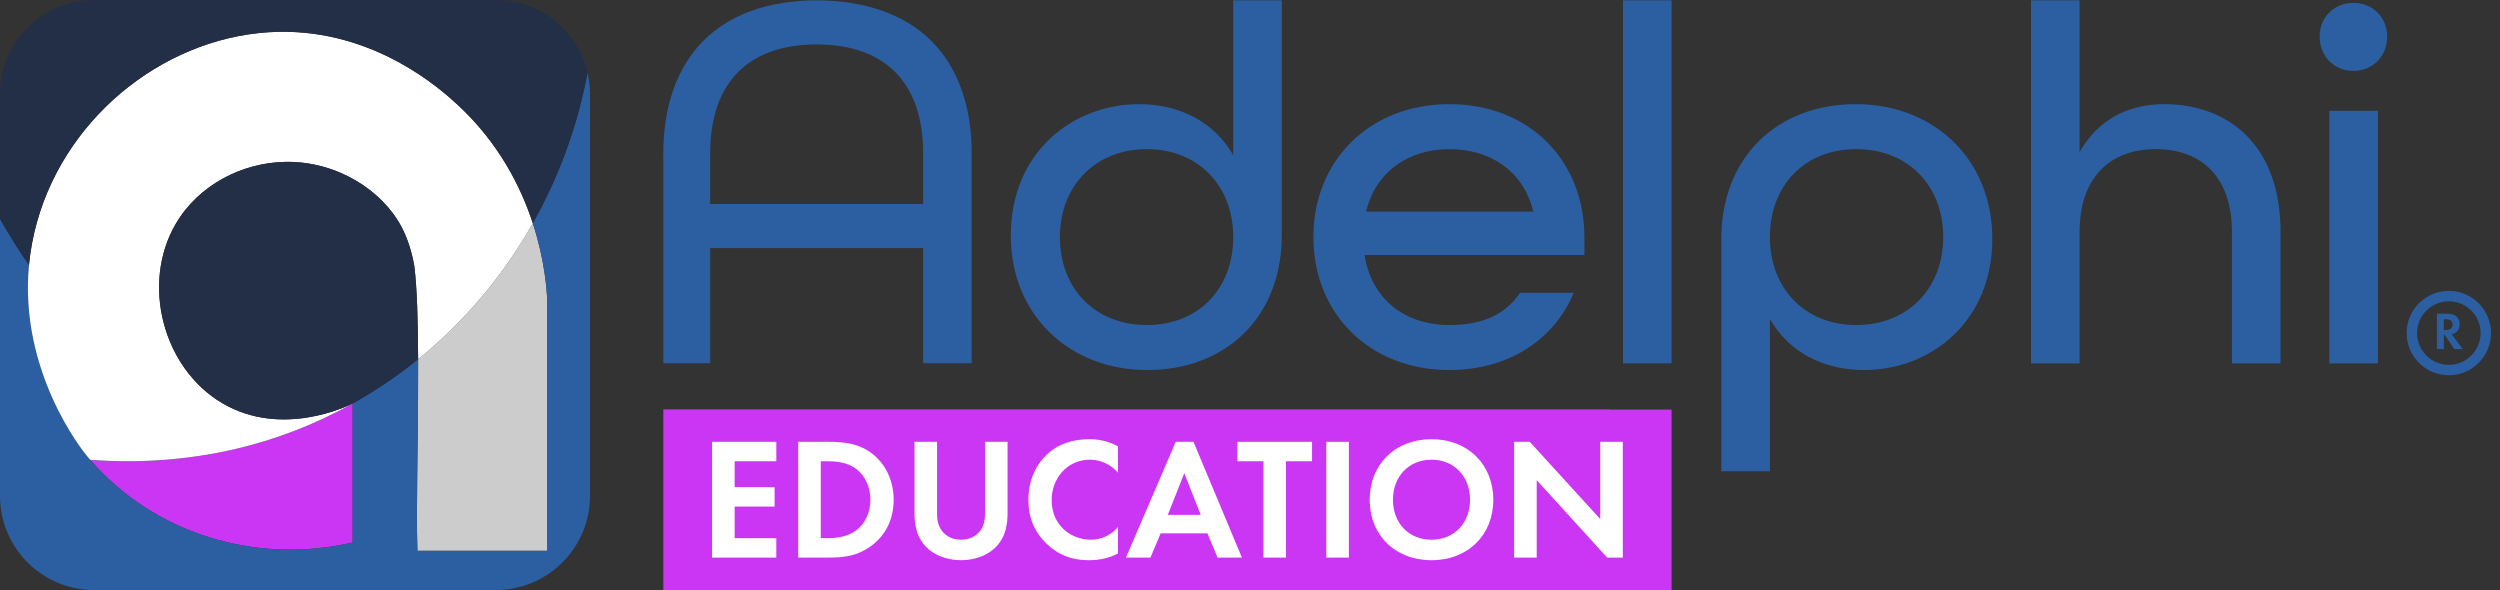
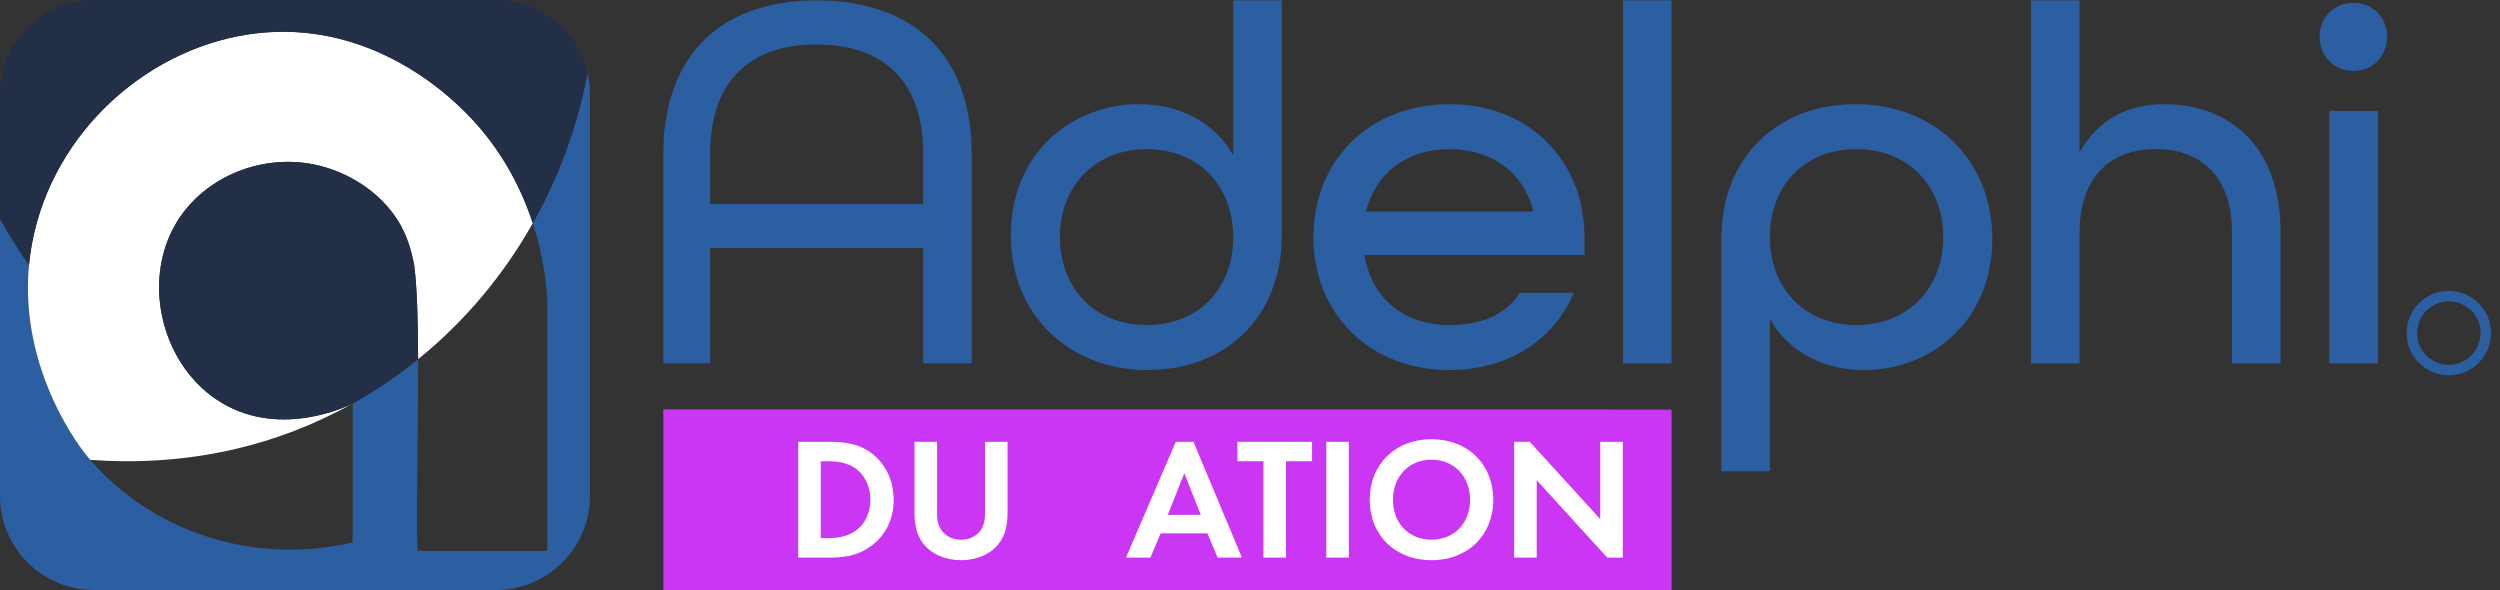
<svg xmlns="http://www.w3.org/2000/svg" data-name="Layer 1" id="Layer_1" viewBox="0 0 5040.12 1189.46">
  <rect x="0" y="0" width="5040.12" height="1189.46" fill="#333333" stroke="none" />
  <defs>
    <style>
      .cls-1 {
        fill: #ca36f3;
      }

      .cls-2 {
        fill: none;
        stroke: #2b5fa2;
        stroke-miterlimit: 10;
        stroke-width: 20px;
      }

      .cls-3 {
        fill: #fff;
      }

      .cls-4 {
        fill: #ccc;
      }

      .cls-5 {
        fill: #2b5fa2;
      }

      .cls-6 {
        fill: #232e47;
      }

      .cls-7 {
        clip-path: url(#clippath);
      }
    </style>
    <clipPath id="clippath">
      <path class="cls-2" d="M4936.94,746.53c-41.38,0-75.05-33.67-75.05-75.05s33.67-75.05,75.05-75.05,75.05,33.67,75.05,75.05-33.67,75.05-75.05,75.05ZM4936.94,597.44c-40.83,0-74.05,33.22-74.05,74.05s33.22,74.05,74.05,74.05,74.05-33.22,74.05-74.05-33.22-74.05-74.05-74.05Z" />
    </clipPath>
  </defs>
  <path class="cls-5" d="M1861.12,732.32v-232.19h-429.33v232.19h-94.49v-423.57c0-94.27,27.45-172.12,79.38-225.13C1469.8,29.38,1549.26.71,1646.45.71s178.63,28.68,232.33,82.93c52.46,53.01,80.19,130.85,80.19,225.1v423.57h-97.86ZM1646.45,89.6c-138.43,0-214.67,77.83-214.67,219.15v102.5h429.33v-102.5c0-141.32-76.24-219.15-214.67-219.15Z" />
-   <path class="cls-5" d="M4926.86,665.28h4.07c8.77,0,13.59-3.85,13.59-10.91s-4.6-10.7-13.37-10.7h-4.28v21.61ZM4942.58,673.73l22.47,30.06h-17.12l-19.26-28.67h-1.82v28.67h-13.91v-71.36h20.65c7.92,0,14.23,1.71,18.19,5.03,4.39,3.64,7.06,9.74,7.06,16.05s-2.46,12.3-6.42,15.73c-2.78,2.35-5.35,3.64-9.84,4.49Z" />
  <g>
    <g class="cls-7">
      <path class="cls-2" d="M4937.44,764.67h-1c-50.99-.27-92.41-41.7-92.68-92.68h0v-1c.27-50.99,41.7-92.41,92.68-92.68h0s1,0,1,0c50.99.27,92.41,41.69,92.68,92.68h0v1c-.27,50.99-41.7,92.41-92.68,92.68h0ZM4937.44,728.4v35.27c50.43-.27,91.41-41.25,91.68-91.68h-35.27c-.27,30.99-25.42,56.14-56.41,56.41ZM4844.76,671.99c.27,50.43,41.25,91.41,91.68,91.68v-35.27c-30.99-.27-56.14-25.42-56.41-56.41h-35.27ZM4936.94,727.4c30.83,0,55.91-25.08,55.91-55.91s-25.08-55.91-55.91-55.91-55.91,25.08-55.91,55.91,25.08,55.91,55.91,55.91ZM4993.86,670.99h35.27c-.27-50.43-41.25-91.41-91.68-91.68v35.27c30.99.27,56.14,25.42,56.41,56.41ZM4844.76,670.99h35.27c.27-30.99,25.42-56.14,56.41-56.41v-35.27c-50.43.27-91.41,41.25-91.68,91.68Z" />
    </g>
    <path class="cls-2" d="M4936.94,746.53c-41.38,0-75.05-33.67-75.05-75.05s33.67-75.05,75.05-75.05,75.05,33.67,75.05,75.05-33.67,75.05-75.05,75.05ZM4936.94,597.44c-40.83,0-74.05,33.22-74.05,74.05s33.22,74.05,74.05,74.05,74.05-33.22,74.05-74.05-33.22-74.05-74.05-74.05Z" />
  </g>
  <path class="cls-5" d="M2037.85,474.89c0-169.05,125.76-264.92,258.73-264.92,82.47,0,152.56,37.11,189.67,103.08V.71h97.93v473.15c0,165.96-113.39,272.14-271.11,272.14s-275.23-111.33-275.23-271.11ZM2486.26,477.98c0-103.08-70.09-177.3-174.21-177.3s-175.24,74.22-175.24,177.3,70.1,177.3,175.24,177.3,174.21-74.22,174.21-177.3Z" />
  <path class="cls-5" d="M2647.88,477.98c0-154.62,113.39-268.01,274.2-268.01s272.14,113.39,272.14,268.01v36.08h-443.25c14.43,90.71,82.47,141.22,171.12,141.22,65.97,0,112.36-20.62,142.25-64.94h108.24c-39.17,94.84-131.95,155.65-250.49,155.65-160.81,0-274.2-113.39-274.2-268.01ZM3091.13,426.44c-19.59-81.44-86.59-125.76-169.05-125.76s-148.44,45.36-168.02,125.76h337.08Z" />
  <path class="cls-5" d="M3272.04.71h97.93v731.88h-97.93V.71Z" />
  <path class="cls-5" d="M3470.25,482.11c0-165.96,113.39-272.14,271.11-272.14s275.23,111.33,275.23,271.11c0,169.05-125.76,264.92-258.74,264.92-82.47,0-152.56-37.11-189.67-103.08v307.18h-97.93v-467.99ZM3917.63,477.98c0-103.08-70.09-177.3-175.24-177.3s-174.21,74.22-174.21,177.3,70.1,177.3,174.21,177.3,175.24-74.22,175.24-177.3Z" />
  <path class="cls-5" d="M4094.61.71h97.93v306.15c35.05-62.88,94.84-96.9,170.09-96.9,126.79,0,235.03,79.37,235.03,257.7v264.92h-97.93v-264.92c0-110.3-60.82-166.99-153.59-166.99s-153.59,57.72-153.59,166.99v264.92h-97.93V.71Z" />
  <path class="cls-5" d="M4676.5,73.9c0-39.17,28.86-68.04,68.03-68.04s68.03,28.86,68.03,68.04-28.86,69.07-68.03,69.07-68.03-29.89-68.03-69.07ZM4696.08,223.37h97.93v509.22h-97.93V223.37Z" />
  <polygon class="cls-1" points="3246.48 825.77 3246.48 825.41 1337.3 825.41 1337.3 1189.12 1337.3 1189.46 3246.48 1189.46 3369.97 1189.46 3369.97 825.77 3246.48 825.77" />
  <g>
-     <path class="cls-1" d="M711.03,813.48v280.21c-197.35,45.56-401.35-19.02-529.08-166.56,88.58,6.46,188.91,2.51,294.08-22.26,76.65-18.05,155.87-47.17,235-91.39Z" />
-     <path class="cls-4" d="M1103.36,607.19v503.27h-261.84c-.77-22.6-.97-51.78-.85-85.12.3-86.28,2.66-200.48,2.28-301.18,93.98-76.07,172.09-169.37,231.18-274.17,24.5,74.92,28.3,135.97,29.23,157.2Z" />
    <path class="cls-5" d="M1189.46,189.74v809.99c0,11.48-1.02,22.73-2.98,33.64-15.88,88.74-93.46,156.09-186.76,156.09H189.74c-104.78,0-189.74-84.95-189.74-189.74V441.29c17.52,30.94,36.92,62.16,58.4,93.28-20.11,214.17,107.83,373.81,116.69,384.49,2.26,2.72,4.55,5.41,6.86,8.07,127.73,147.54,331.73,212.13,529.08,166.56v-280.21c46.82-26.17,90.88-56.11,131.92-89.32.38,100.7-1.98,214.91-2.28,301.18-.12,33.34.07,62.51.85,85.12h261.84v-503.27c-.93-21.23-4.73-82.28-29.23-157.2,52.63-93.35,90.18-195.83,110.39-303.38,2.44,10.52,4.02,21.37,4.64,32.48.19,3.53.3,7.07.3,10.64Z" />
    <path class="cls-3" d="M1074.14,449.99c-59.09,104.8-137.2,198.1-231.18,274.17-.3-76.95-2.2-145.99-7.86-188.67-4.83-27.07-12.8-53.78-25.66-78.14-38.95-73.79-130.64-132.73-233.76-131.04-86.15,1.41-175.37,45.64-221.81,125.72-69.46,119.79-25.94,289.93,94.32,360.82,119.61,70.51,252.44,5.9,262.84.62-79.13,44.22-158.35,73.34-235,91.39-105.18,24.77-205.5,28.72-294.08,22.26-2.3-2.66-4.6-5.35-6.86-8.07-8.86-10.68-136.8-170.32-116.69-384.49,2.64-28.06,7.81-57.07,16.13-86.79C136.35,226.91,343.44,68.83,561.01,64.17c194.94-4.17,328.5,116.32,362.85,148.29,81.73,76.06,126.09,163.56,150.28,237.54Z" />
    <path class="cls-6" d="M1184.53,146.61c-20.22,107.56-57.76,210.04-110.39,303.38-24.19-73.98-68.55-161.48-150.28-237.54-34.35-31.96-167.91-152.46-362.85-148.29-217.56,4.66-424.65,162.75-486.48,383.61-8.32,29.72-13.49,58.73-16.13,86.79-21.48-31.12-40.88-62.34-58.4-93.28v-251.55C0,84.94,84.95,0,189.74,0h809.99c89.95,0,165.27,62.6,184.8,146.61Z" />
    <path class="cls-6" d="M842.95,724.16c-41.04,33.21-85.1,63.15-131.92,89.32-10.4,5.27-143.23,69.88-262.84-.62-120.26-70.89-163.78-241.04-94.32-360.82,46.44-80.08,135.65-124.31,221.81-125.72,103.12-1.69,194.81,57.24,233.76,131.04,12.86,24.36,20.82,51.07,25.66,78.14,5.65,42.68,7.56,111.73,7.86,188.67Z" />
  </g>
  <g>
-     <path class="cls-3" d="M1565.09,929.91h-84v52.15h80.5v39.2h-80.5v63.7h84v39.2h-129.5v-233.45h129.5v39.2Z" />
    <path class="cls-3" d="M1670.09,890.71c32.55,0,60.9,3.5,86.8,22.75,28.35,21.35,44.8,55.3,44.8,94.15s-16.1,72.45-46.9,94.15c-27.3,19.25-52.85,22.4-85.4,22.4h-60.2v-233.45h60.9ZM1654.69,1084.96h14c11.55,0,36.75-.7,57.05-15.4,18.55-13.3,29.05-37.1,29.05-61.95s-10.15-48.3-28.7-62.3c-18.9-14-42-15.4-57.4-15.4h-14v155.05Z" />
    <path class="cls-3" d="M1889.19,890.71v146.65c0,17.85,5.95,28.7,11.2,34.65,6.65,8.05,18.9,16.1,37.1,16.1s30.45-8.05,37.1-16.1c5.25-5.95,11.2-16.8,11.2-34.65v-146.65h45.5v142.8c0,22.05-3.5,44.45-17.5,62.3-16.8,22.05-46.2,33.6-76.3,33.6s-59.5-11.55-76.3-33.6c-14-17.85-17.5-40.25-17.5-62.3v-142.8h45.5Z" />
-     <path class="cls-3" d="M2253.89,1115.76c-14,7.35-32.55,13.65-57.75,13.65-40.95,0-65.8-14-85.4-32.55-26.95-25.9-37.45-54.95-37.45-89.25,0-42.35,17.5-72.8,37.45-91.35,23.45-22.05,52.5-30.8,85.75-30.8,16.45,0,36.05,2.8,57.4,14.35v53.2c-21.35-24.5-47.95-26.25-56.35-26.25-46.9,0-77.35,38.5-77.35,81.55,0,51.8,39.9,79.8,79.1,79.8,21.7,0,40.95-9.45,54.6-25.55v53.2Z" />
    <path class="cls-3" d="M2434.13,1075.16h-94.15l-20.65,49h-49.35l100.45-233.45h35.7l97.65,233.45h-49l-20.65-49ZM2420.83,1038.06l-33.25-84-33.25,84h66.5Z" />
    <path class="cls-3" d="M2592.68,929.91v194.25h-45.5v-194.25h-52.5v-39.2h150.5v39.2h-52.5Z" />
    <path class="cls-3" d="M2719.37,890.71v233.45h-45.5v-233.45h45.5Z" />
    <path class="cls-3" d="M3010.58,1007.61c0,71.05-51.1,121.8-124.6,121.8s-124.6-50.75-124.6-121.8,51.1-122.15,124.6-122.15,124.6,51.1,124.6,122.15ZM2963.68,1007.61c0-47.25-32.2-80.85-77.7-80.85s-77.7,33.6-77.7,80.85,32.2,80.5,77.7,80.5,77.7-33.25,77.7-80.5Z" />
    <path class="cls-3" d="M3052.57,1124.16v-233.45h31.5l142.1,155.75v-155.75h45.5v233.45h-31.5l-142.1-156.1v156.1h-45.5Z" />
  </g>
</svg>